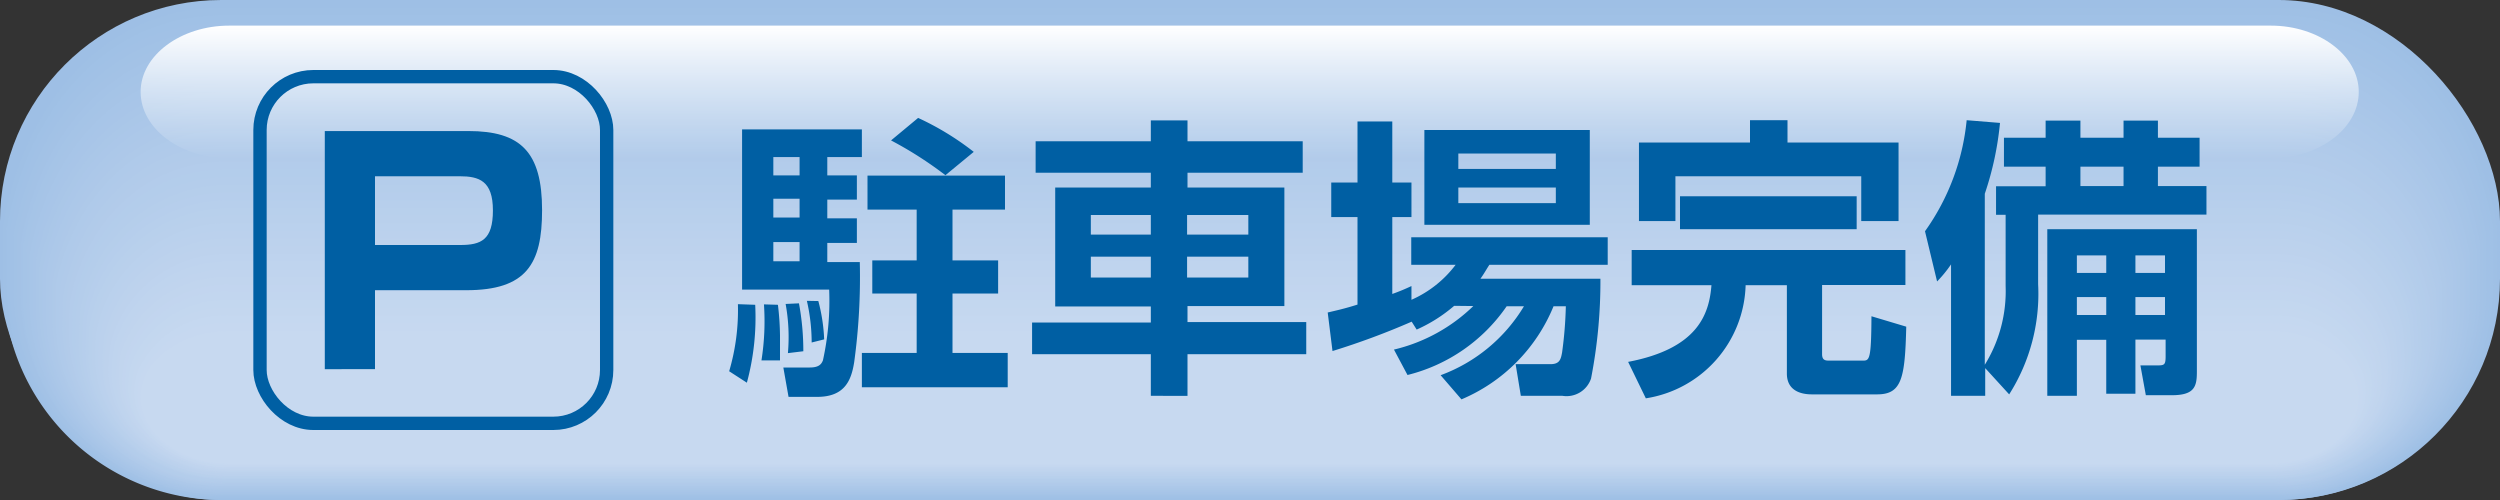
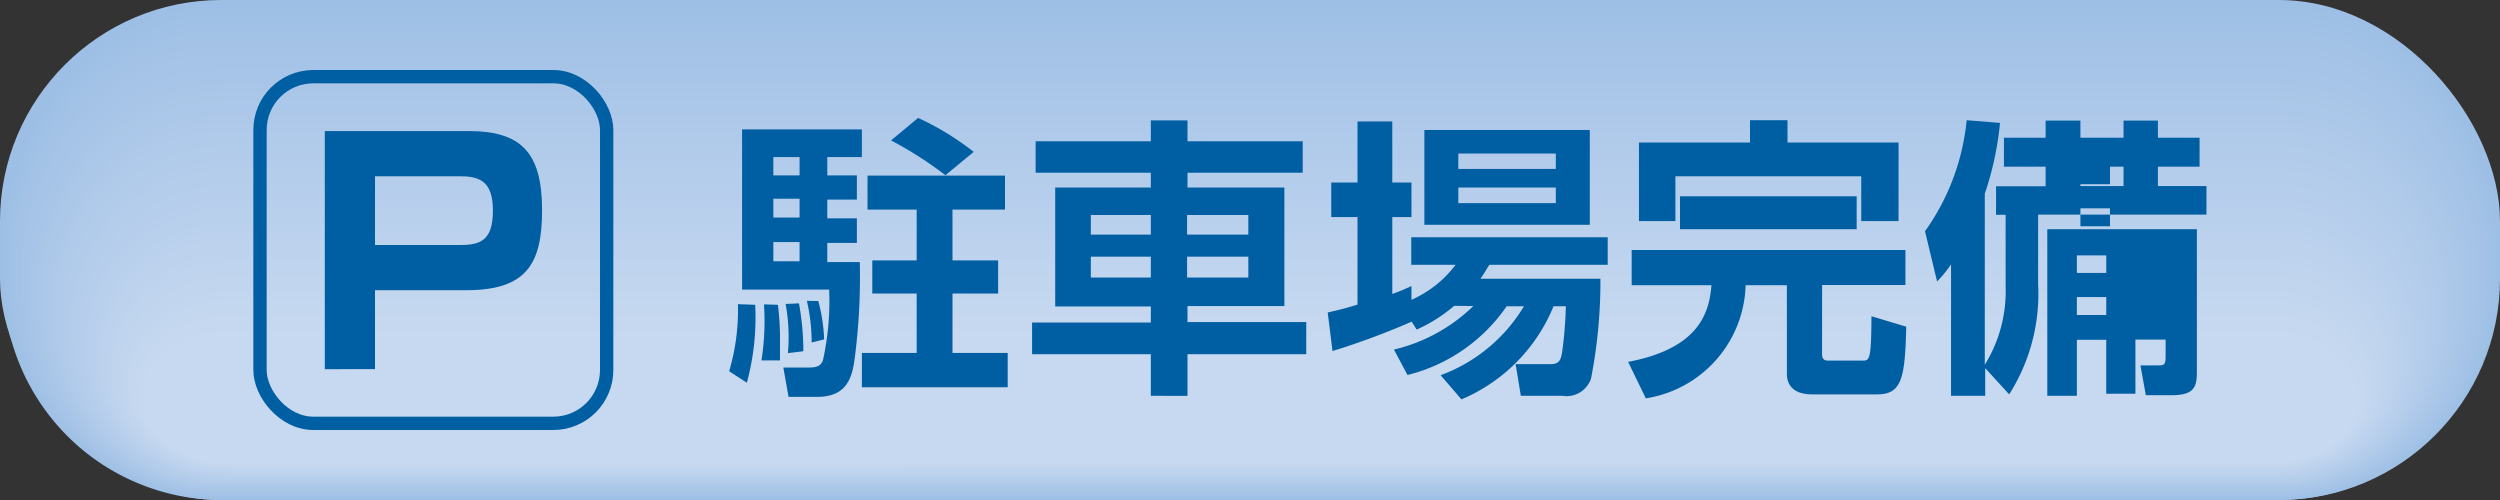
<svg xmlns="http://www.w3.org/2000/svg" viewBox="0 0 120 24">
  <rect x="0" y="0" width="120" height="24" fill="#333333" stroke="none" />
  <defs>
    <style>.cls-1{fill:#9ebfe5;}.cls-2{fill:#9fc0e5;}.cls-3{fill:#a0c1e6;}.cls-4{fill:#a1c1e6;}.cls-5{fill:#a2c2e6;}.cls-6{fill:#a3c2e6;}.cls-7{fill:#a4c3e7;}.cls-8{fill:#a5c4e7;}.cls-9{fill:#a6c4e7;}.cls-10{fill:#a7c5e8;}.cls-11{fill:#a8c5e8;}.cls-12{fill:#a9c6e8;}.cls-13{fill:#aac7e8;}.cls-14{fill:#abc7e9;}.cls-15{fill:#acc8e9;}.cls-16{fill:#adc8e9;}.cls-17{fill:#aec9e9;}.cls-18{fill:#afcaea;}.cls-19{fill:#b0caea;}.cls-20{fill:#b1cbea;}.cls-21{fill:#b2cbea;}.cls-22{fill:#b3cceb;}.cls-23{fill:#b3cdeb;}.cls-24{fill:#b4cdeb;}.cls-25{fill:#b5ceeb;}.cls-26{fill:#b6ceec;}.cls-27{fill:#b7cfec;}.cls-28{fill:#b8d0ec;}.cls-29{fill:#b9d0ec;}.cls-30{fill:#bad1ed;}.cls-31{fill:#bbd1ed;}.cls-32{fill:#bcd2ed;}.cls-33{fill:#bdd2ed;}.cls-34{fill:#bed3ee;}.cls-35{fill:#bfd4ee;}.cls-36{fill:#c0d4ee;}.cls-37{fill:#c1d5ee;}.cls-38{fill:#c2d5ef;}.cls-39{fill:#c2d6ef;}.cls-40{fill:#c3d7ef;}.cls-41{fill:#c4d7ef;}.cls-42{fill:#c5d8f0;}.cls-43{fill:#c6d8f0;}.cls-44{fill:#c7d9f0;}.cls-45{fill:url(#名称未設定グラデーション_4);}.cls-46{fill:#005fa3;}.cls-47{fill:none;stroke:#005fa3;stroke-miterlimit:10;stroke-width:0.64px;}</style>
    <linearGradient id="名称未設定グラデーション_4" x1="60" y1="7.6" x2="60" y2="1.23" gradientUnits="userSpaceOnUse">
      <stop offset="0" stop-color="#fff" stop-opacity="0" />
      <stop offset="1" stop-color="#fff" />
    </linearGradient>
  </defs>
  <title>parking</title>
  <g id="レイヤー_2" data-name="レイヤー 2">
    <g id="レイヤー_1-2" data-name="レイヤー 1">
      <rect class="cls-1" width="120" height="24" rx="10.62" />
      <path class="cls-2" d="M10.63.37h98.75c5.74,0,9.49,4.77,10.46,10.42v2.73A10.48,10.48,0,0,1,109.38,24H10.63A10.49,10.49,0,0,1,.16,13.52V10.79C1.13,5.14,4.88.37,10.63.37Z" />
      <path class="cls-3" d="M10.64.74h98.73c5.65,0,9.35,4.68,10.31,10.23v2.68a10.32,10.32,0,0,1-10.31,10.27H10.64A10.32,10.32,0,0,1,.32,13.65V11C1.28,5.42,5,.74,10.64.74Z" />
      <path class="cls-4" d="M10.64,1.11h98.72c5.56,0,9.21,4.59,10.16,10,0,0,0,2.61,0,2.63a10.17,10.17,0,0,1-10.17,10.1H10.64A10.17,10.17,0,0,1,.47,13.78s0-2.61,0-2.63C1.43,5.7,5.08,1.11,10.64,1.11Z" />
      <path class="cls-5" d="M10.65,1.48h98.7c5.47,0,9.07,4.51,10,9.85,0,0,0,2.56,0,2.58a10,10,0,0,1-10,9.93H10.65a10,10,0,0,1-10-9.93s0-2.56,0-2.58C1.58,6,5.18,1.48,10.65,1.48Z" />
      <path class="cls-6" d="M10.66,1.85h98.68c5.38,0,8.93,4.42,9.86,9.66,0,0,0,2.5,0,2.54a9.84,9.84,0,0,1-9.87,9.75H10.66A9.84,9.84,0,0,1,.79,14.05s0-2.51,0-2.54C1.73,6.27,5.28,1.85,10.66,1.85Z" />
      <path class="cls-7" d="M10.67,2.22h98.66c5.29,0,8.8,4.33,9.71,9.46,0,0,0,2.46,0,2.5a9.68,9.68,0,0,1-9.72,9.58H10.67A9.68,9.68,0,0,1,1,14.18s0-2.46,0-2.5C1.87,6.55,5.37,2.22,10.67,2.22Z" />
      <path class="cls-8" d="M10.68,2.59h98.64c5.21,0,8.66,4.24,9.55,9.27,0,0,0,2.4,0,2.45a9.53,9.53,0,0,1-9.58,9.41H10.68A9.53,9.53,0,0,1,1.1,14.31c0-.05,0-2.41,0-2.45C2,6.83,5.47,2.59,10.68,2.59Z" />
      <path class="cls-9" d="M10.69,3h98.62c5.12,0,8.52,4.15,9.4,9.08,0,.05,0,2.35,0,2.4a9.37,9.37,0,0,1-9.43,9.24H10.69a9.36,9.36,0,0,1-9.43-9.24s0-2.35,0-2.4C2.17,7.11,5.57,3,10.69,3Z" />
      <path class="cls-10" d="M10.7,3.32h98.6c5,0,8.38,4.07,9.25,8.9,0,0,0,2.3,0,2.35a9.21,9.21,0,0,1-9.28,9.07H10.7a9.21,9.21,0,0,1-9.28-9.07c0-.05,0-2.3,0-2.35C2.32,7.39,5.67,3.32,10.7,3.32Z" />
      <path class="cls-11" d="M10.71,3.69h98.58c4.94,0,8.24,4,9.1,8.7,0,.07,0,2.25,0,2.32a9,9,0,0,1-9.13,8.89H10.71a9,9,0,0,1-9.13-8.89c0-.07,0-2.25,0-2.32C2.47,7.67,5.77,3.69,10.71,3.69Z" />
      <path class="cls-12" d="M10.72,4.06h98.56c4.85,0,8.1,3.89,9,8.51,0,.07,0,2.2,0,2.27a8.88,8.88,0,0,1-9,8.71H10.72a8.88,8.88,0,0,1-9-8.71c0-.07,0-2.2,0-2.27C2.62,8,5.87,4.06,10.72,4.06Z" />
      <path class="cls-13" d="M10.73,4.43h98.54c4.76,0,8,3.81,8.8,8.32,0,.08,0,2.14,0,2.22a8.72,8.72,0,0,1-8.84,8.54H10.73A8.72,8.72,0,0,1,1.89,15c0-.08,0-2.14,0-2.22C2.77,8.24,6,4.43,10.73,4.43Z" />
      <path class="cls-14" d="M10.74,4.8h98.52c4.67,0,7.82,3.72,8.65,8.13,0,.08,0,2.09,0,2.17a8.56,8.56,0,0,1-8.69,8.37H10.74A8.56,8.56,0,0,1,2.05,15.1c0-.08,0-2.09,0-2.17C2.92,8.52,6.07,4.8,10.74,4.8Z" />
      <path class="cls-15" d="M10.75,5.17h98.5c4.58,0,7.68,3.63,8.5,7.94,0,.08,0,2,0,2.13a8.4,8.4,0,0,1-8.54,8.19H10.75a8.4,8.4,0,0,1-8.54-8.19c0-.09,0-2.05,0-2.13C3.07,8.8,6.17,5.17,10.75,5.17Z" />
      <path class="cls-16" d="M10.76,5.54h98.48c4.49,0,7.55,3.54,8.35,7.74,0,.1,0,2,0,2.09a8.24,8.24,0,0,1-8.4,8H10.76a8.24,8.24,0,0,1-8.4-8c0-.1,0-2,.05-2.09C3.21,9.08,6.27,5.54,10.76,5.54Z" />
      <path class="cls-17" d="M10.77,5.91h98.46c4.4,0,7.41,3.45,8.2,7.55,0,.1,0,1.94,0,2a8.08,8.08,0,0,1-8.25,7.85H10.77A8.08,8.08,0,0,1,2.52,15.5c0-.1,0-1.94,0-2C3.36,9.36,6.37,5.91,10.77,5.91Z" />
      <path class="cls-18" d="M10.78,6.28h98.44c4.31,0,7.27,3.36,8,7.36,0,.11,0,1.88,0,2a7.91,7.91,0,0,1-8.1,7.68H10.78a7.91,7.91,0,0,1-8.1-7.68c0-.11,0-1.88,0-2C3.51,9.64,6.47,6.28,10.78,6.28Z" />
      <path class="cls-19" d="M10.79,6.65h98.42c4.22,0,7.13,3.27,7.9,7.17,0,.11,0,1.83,0,1.95a7.76,7.76,0,0,1-8,7.5H10.79a7.76,7.76,0,0,1-7.95-7.5c0-.12,0-1.84.05-1.95C3.66,9.92,6.57,6.65,10.79,6.65Z" />
      <path class="cls-20" d="M10.8,7h98.4c4.13,0,7,3.18,7.74,7,0,.11.07,1.77.07,1.9a7.61,7.61,0,0,1-7.81,7.33H10.8A7.61,7.61,0,0,1,3,15.9c0-.13,0-1.79.07-1.9C3.81,10.2,6.67,7,10.8,7Z" />
      <path class="cls-21" d="M10.81,7.39h98.38c4,0,6.85,3.09,7.59,6.78,0,.13.07,1.73.07,1.86a7.45,7.45,0,0,1-7.66,7.16H10.81A7.45,7.45,0,0,1,3.15,16c0-.13,0-1.73.07-1.86C4,10.48,6.77,7.39,10.81,7.39Z" />
      <path class="cls-22" d="M10.82,7.76h98.36c3.95,0,6.71,3,7.44,6.59,0,.13.07,1.68.07,1.81a7.28,7.28,0,0,1-7.51,7H10.82a7.28,7.28,0,0,1-7.51-7c0-.13,0-1.68.07-1.81C4.11,10.76,6.87,7.76,10.82,7.76Z" />
      <path class="cls-23" d="M10.83,8.13h98.34c3.86,0,6.57,2.91,7.29,6.4,0,.14.07,1.62.07,1.76a7.13,7.13,0,0,1-7.36,6.82H10.83a7.13,7.13,0,0,1-7.36-6.82c0-.14,0-1.62.07-1.76C4.26,11,7,8.13,10.83,8.13Z" />
      <path class="cls-24" d="M10.84,8.5h98.32a7.4,7.4,0,0,1,7.14,6.21c0,.14.08,1.57.08,1.72,0,3.65-3.25,6.64-7.22,6.64H10.84c-4,0-7.22-3-7.22-6.64,0-.15,0-1.58.08-1.72A7.4,7.4,0,0,1,10.84,8.5Z" />
      <path class="cls-25" d="M10.85,8.87h98.3a7.23,7.23,0,0,1,7,6c0,.14.08,1.51.08,1.67,0,3.56-3.18,6.47-7.07,6.47H10.85C7,23,3.78,20.12,3.78,16.56c0-.16.05-1.53.08-1.67A7.23,7.23,0,0,1,10.85,8.87Z" />
      <path class="cls-26" d="M10.85,9.24h98.3A7.06,7.06,0,0,1,116,15.06c0,.16.08,1.47.08,1.63,0,3.46-3.11,6.3-6.91,6.3H10.85c-3.8,0-6.91-2.84-6.91-6.3,0-.16.05-1.47.08-1.63A7.06,7.06,0,0,1,10.85,9.24Z" />
      <path class="cls-27" d="M10.86,9.61h98.28a6.89,6.89,0,0,1,6.68,5.63c0,.16.08,1.42.08,1.58,0,3.37-3,6.13-6.76,6.13H10.86C7.14,23,4.1,20.19,4.1,16.82c0-.16.05-1.42.08-1.58A6.89,6.89,0,0,1,10.86,9.61Z" />
      <path class="cls-28" d="M10.87,10h98.26a6.73,6.73,0,0,1,6.53,5.45c0,.17.09,1.36.09,1.54,0,3.27-3,5.95-6.62,5.95H10.87c-3.64,0-6.62-2.68-6.62-5.95,0-.18,0-1.37.09-1.54A6.73,6.73,0,0,1,10.87,10Z" />
      <path class="cls-29" d="M10.88,10.34h98.24a6.56,6.56,0,0,1,6.38,5.26c0,.17.09,1.31.09,1.49,0,3.18-2.91,5.78-6.47,5.78H10.88c-3.56,0-6.47-2.6-6.47-5.78,0-.18,0-1.32.09-1.49A6.56,6.56,0,0,1,10.88,10.34Z" />
      <path class="cls-30" d="M10.89,10.71h98.22a6.4,6.4,0,0,1,6.23,5.06c0,.18.09,1.26.09,1.45,0,3.08-2.85,5.61-6.32,5.61H10.89c-3.47,0-6.32-2.53-6.32-5.61,0-.19,0-1.27.09-1.45A6.4,6.4,0,0,1,10.89,10.71Z" />
      <path class="cls-31" d="M10.9,11.08h98.2A6.24,6.24,0,0,1,115.18,16c0,.19.09,1.21.09,1.4,0,3-2.78,5.44-6.17,5.44H10.9c-3.39,0-6.17-2.45-6.17-5.44,0-.19,0-1.21.09-1.4A6.24,6.24,0,0,1,10.9,11.08Z" />
      <path class="cls-32" d="M10.91,11.45h98.18A6.07,6.07,0,0,1,115,16.13c0,.19.1,1.15.1,1.35,0,2.9-2.72,5.26-6,5.26H10.91c-3.31,0-6-2.36-6-5.26,0-.2.06-1.16.1-1.35A6.07,6.07,0,0,1,10.91,11.45Z" />
      <path class="cls-33" d="M10.92,11.82h98.16a5.89,5.89,0,0,1,5.77,4.49,11.38,11.38,0,0,1,.11,1.31c0,2.8-2.65,5.08-5.88,5.08H10.92C7.69,22.7,5,20.42,5,17.62a11.38,11.38,0,0,1,.11-1.31A5.89,5.89,0,0,1,10.92,11.82Z" />
      <path class="cls-34" d="M10.93,12.19h98.14a5.73,5.73,0,0,1,5.62,4.3,10.53,10.53,0,0,1,.11,1.26c0,2.7-2.58,4.91-5.73,4.91H10.93c-3.15,0-5.73-2.21-5.73-4.91a10.53,10.53,0,0,1,.11-1.26A5.73,5.73,0,0,1,10.93,12.19Z" />
      <path class="cls-35" d="M10.94,12.56h98.12a5.56,5.56,0,0,1,5.47,4.1,8.26,8.26,0,0,1,.11,1.22c0,2.61-2.51,4.74-5.58,4.74H10.94c-3.07,0-5.58-2.13-5.58-4.74a8.26,8.26,0,0,1,.11-1.22A5.56,5.56,0,0,1,10.94,12.56Z" />
      <path class="cls-36" d="M11,12.93h98.1a5.39,5.39,0,0,1,5.32,3.91,7.74,7.74,0,0,1,.12,1.17c0,2.52-2.45,4.57-5.44,4.57H11c-3,0-5.44-2-5.44-4.57a7.74,7.74,0,0,1,.12-1.17A5.39,5.39,0,0,1,11,12.93Z" />
      <path class="cls-37" d="M11,13.3H109A5.24,5.24,0,0,1,114.21,17a7,7,0,0,1,.12,1.13c0,2.41-2.38,4.39-5.29,4.39H11c-2.91,0-5.29-2-5.29-4.39A7,7,0,0,1,5.79,17,5.24,5.24,0,0,1,11,13.3Z" />
      <path class="cls-38" d="M11,13.67H109a5.09,5.09,0,0,1,5,3.53,6.38,6.38,0,0,1,.12,1.08c0,2.32-2.31,4.22-5.14,4.22H11c-2.83,0-5.14-1.9-5.14-4.22A6.38,6.38,0,0,1,6,17.2,5.09,5.09,0,0,1,11,13.67Z" />
      <path class="cls-39" d="M11,14h98a4.94,4.94,0,0,1,4.87,3.34,5,5,0,0,1,.12,1c0,2.23-2.24,4.05-5,4.05H11c-2.75,0-5-1.82-5-4.05a5,5,0,0,1,.12-1A4.94,4.94,0,0,1,11,14Z" />
      <path class="cls-40" d="M11,14.41h98a4.8,4.8,0,0,1,4.72,3.14,4.71,4.71,0,0,1,.13,1c0,2.14-2.18,3.88-4.85,3.88H11c-2.67,0-4.85-1.74-4.85-3.88a4.71,4.71,0,0,1,.13-1A4.8,4.8,0,0,1,11,14.41Z" />
      <path class="cls-41" d="M11,14.78h98a4.64,4.64,0,0,1,4.57,3,4.27,4.27,0,0,1,.13.95c0,2-2.12,3.7-4.7,3.7H11c-2.58,0-4.7-1.67-4.7-3.7a4.27,4.27,0,0,1,.13-.95A4.64,4.64,0,0,1,11,14.78Z" />
      <path class="cls-42" d="M11,15.15h98a4.51,4.51,0,0,1,4.42,2.76,3.38,3.38,0,0,1,.13.9c0,1.94-2.05,3.53-4.55,3.53H11c-2.5,0-4.55-1.59-4.55-3.53a3.38,3.38,0,0,1,.13-.9A4.51,4.51,0,0,1,11,15.15Z" />
      <path class="cls-43" d="M11,15.52h98a4.38,4.38,0,0,1,4.27,2.57,3,3,0,0,1,.13.85c0,1.85-2,3.36-4.4,3.36H11c-2.42,0-4.4-1.51-4.4-3.36a3,3,0,0,1,.13-.85A4.38,4.38,0,0,1,11,15.52Z" />
      <path class="cls-44" d="M113.22,19.07c0,1.76-1.91,3.19-4.25,3.19H11c-2.34,0-4.25-1.43-4.25-3.19S8.69,15.89,11,15.89H109C111.31,15.89,113.22,17.32,113.22,19.07Z" />
-       <path class="cls-45" d="M113.22,4.41c0,1.76-1.91,3.19-4.25,3.19H11c-2.34,0-4.25-1.43-4.25-3.19S8.69,1.23,11,1.23H109C111.31,1.23,113.22,2.66,113.22,4.41Z" />
      <path class="cls-46" d="M36.25,14.63a12,12,0,0,1-.4,3.74L35,17.82a10.38,10.38,0,0,0,.42-3.22Zm-.63-8.42h5.75V7.54H39.71v.88h1.42V9.58H39.71v.9h1.42v1.18H39.71v.92h1.56A30,30,0,0,1,41,17.39c-.14.88-.46,1.66-1.78,1.66H37.85l-.25-1.41h1.27c.45,0,.56-.17.63-.34a13.24,13.24,0,0,0,.3-3.4H35.62Zm1.72,8.42a13.44,13.44,0,0,1,.1,1.47c0,.42,0,.91,0,1.2l-.89,0a12,12,0,0,0,.12-2.69Zm-.22-7.09v.88h1.26V7.54Zm0,2v.9h1.26v-.9Zm0,2.08v.92h1.26v-.92Zm1.23,2.94a12.53,12.53,0,0,1,.21,2.3l-.74.09a8.86,8.86,0,0,0-.11-2.36Zm.93-.11a8.39,8.39,0,0,1,.28,1.84l-.6.15a9,9,0,0,0-.23-2ZM44,16.94V14.09H41.87V12.5H44V10.06H41.64V8.43h6.6v1.63H45.72V12.5h2.19v1.59H45.72v2.85h2.65v1.65h-7V16.94Zm.07-11.28a13.43,13.43,0,0,1,2.67,1.63L45.38,8.41a18.29,18.29,0,0,0-2.61-1.67Z" />
      <path class="cls-46" d="M55.24,19V17h-5.7V15.48h5.7v-.77H50.65V9h4.59V8.29H49.71V6.78h5.53v-1H57v1h5.53V8.29H57V9h4.65v5.69H57v.77h5.7V17H57v2Zm-2.88-8.68v.94h2.88v-.94Zm0,2v1h2.88v-1Zm4.62-2v.94h2.94v-.94Zm0,2v1h2.94v-1Z" />
      <path class="cls-46" d="M69.8,14.68A7.35,7.35,0,0,1,68,15.82l-.24-.38a36.06,36.06,0,0,1-3.8,1.41L63.73,15c.42-.1.8-.18,1.43-.38V10.42H63.9V8.76h1.26V5.83h1.67V8.76h.92v1.66h-.92v3.69a9.5,9.5,0,0,0,.92-.38l0,.66a5.35,5.35,0,0,0,2.12-1.68H67.74V11.39h9.43v1.32H71.49c-.17.26-.25.42-.43.67h5.76a24.38,24.38,0,0,1-.45,4.79A1.24,1.24,0,0,1,75,19H73l-.25-1.52h1.67c.45,0,.5-.24.56-.56a19.49,19.49,0,0,0,.18-2.22h-.59a8.23,8.23,0,0,1-4.42,4.47l-1-1.16a7.81,7.81,0,0,0,4-3.31h-.83A8.16,8.16,0,0,1,67.56,18l-.65-1.22a8.16,8.16,0,0,0,3.81-2.09ZM68.37,6.24h7.94v4.55H68.37ZM70,7.37v.74h4.68V7.37ZM70,9v.75h4.68V9Z" />
      <path class="cls-46" d="M78.32,12H91.46v1.68h-4V17c0,.31.18.31.37.31H89.4c.33,0,.42,0,.43-2.13l1.67.5c-.06,2.47-.21,3.25-1.4,3.25H87c-.24,0-1.23,0-1.23-1V13.69H83.79A5.66,5.66,0,0,1,79,19.12l-.85-1.75c3.36-.64,3.89-2.3,4-3.68H78.32ZM84,5.77h1.8V6.84h5.33v3.77H89.34V8.46H80.42v2.15H78.67V6.84H84ZM80.64,9.42h8.48V11H80.64Z" />
-       <path class="cls-46" d="M95.29,17.67V19H93.65V12.69a5.9,5.9,0,0,1-.67.82L92.4,11.1a11,11,0,0,0,2-5.33L96,5.9a15,15,0,0,1-.73,3.4v8.21a6.72,6.72,0,0,0,1-3.78V10.31h-.46V8.94h2.38V8h-2V6.61h2V5.79h1.67v.82h2.07V5.79h1.65v.82h2V8h-2v.93h2.33v1.37H97.83v3.34a9,9,0,0,1-1.39,5.29ZM105.45,11v6.84c0,.7-.1,1.13-1.2,1.13H103l-.26-1.43h.75c.39,0,.46,0,.46-.44v-.8H102.5V18.9h-1.4V16.31H99.69V19H98.27V11Zm-5.76,1.26v.84h1.41v-.84Zm0,2v.86h1.41v-.86ZM99.86,8v.93h2.07V8Zm2.64,4.26v.84h1.42v-.84Zm0,2v.86h1.42v-.86Z" />
+       <path class="cls-46" d="M95.29,17.67V19H93.65V12.69a5.9,5.9,0,0,1-.67.82L92.4,11.1a11,11,0,0,0,2-5.33L96,5.9a15,15,0,0,1-.73,3.4v8.21a6.72,6.72,0,0,0,1-3.78V10.31h-.46V8.94h2.38V8h-2V6.61h2V5.79h1.67v.82h2.07V5.79h1.65v.82h2V8h-2v.93h2.33v1.37H97.83v3.34a9,9,0,0,1-1.39,5.29ZM105.45,11v6.84c0,.7-.1,1.13-1.2,1.13H103l-.26-1.43h.75c.39,0,.46,0,.46-.44v-.8H102.5V18.9h-1.4V16.31H99.69V19H98.27V11Zm-5.76,1.26v.84h1.41v-.84Zm0,2v.86h1.41v-.86ZM99.86,8v.93h2.07V8Zv.84h1.42v-.84Zm0,2v.86h1.42v-.86Z" />
      <rect class="cls-47" x="12.48" y="3.68" width="16.64" height="16.64" rx="2.56" />
      <path class="cls-46" d="M22.48,6.29c2.51,0,3.54,1,3.54,3.8,0,2.58-.75,3.84-3.64,3.84H18v3.79H15.59V6.29ZM18,8.46v3.3h4.09c1,0,1.57-.24,1.57-1.66S23,8.46,22.06,8.46Z" />
    </g>
  </g>
</svg>